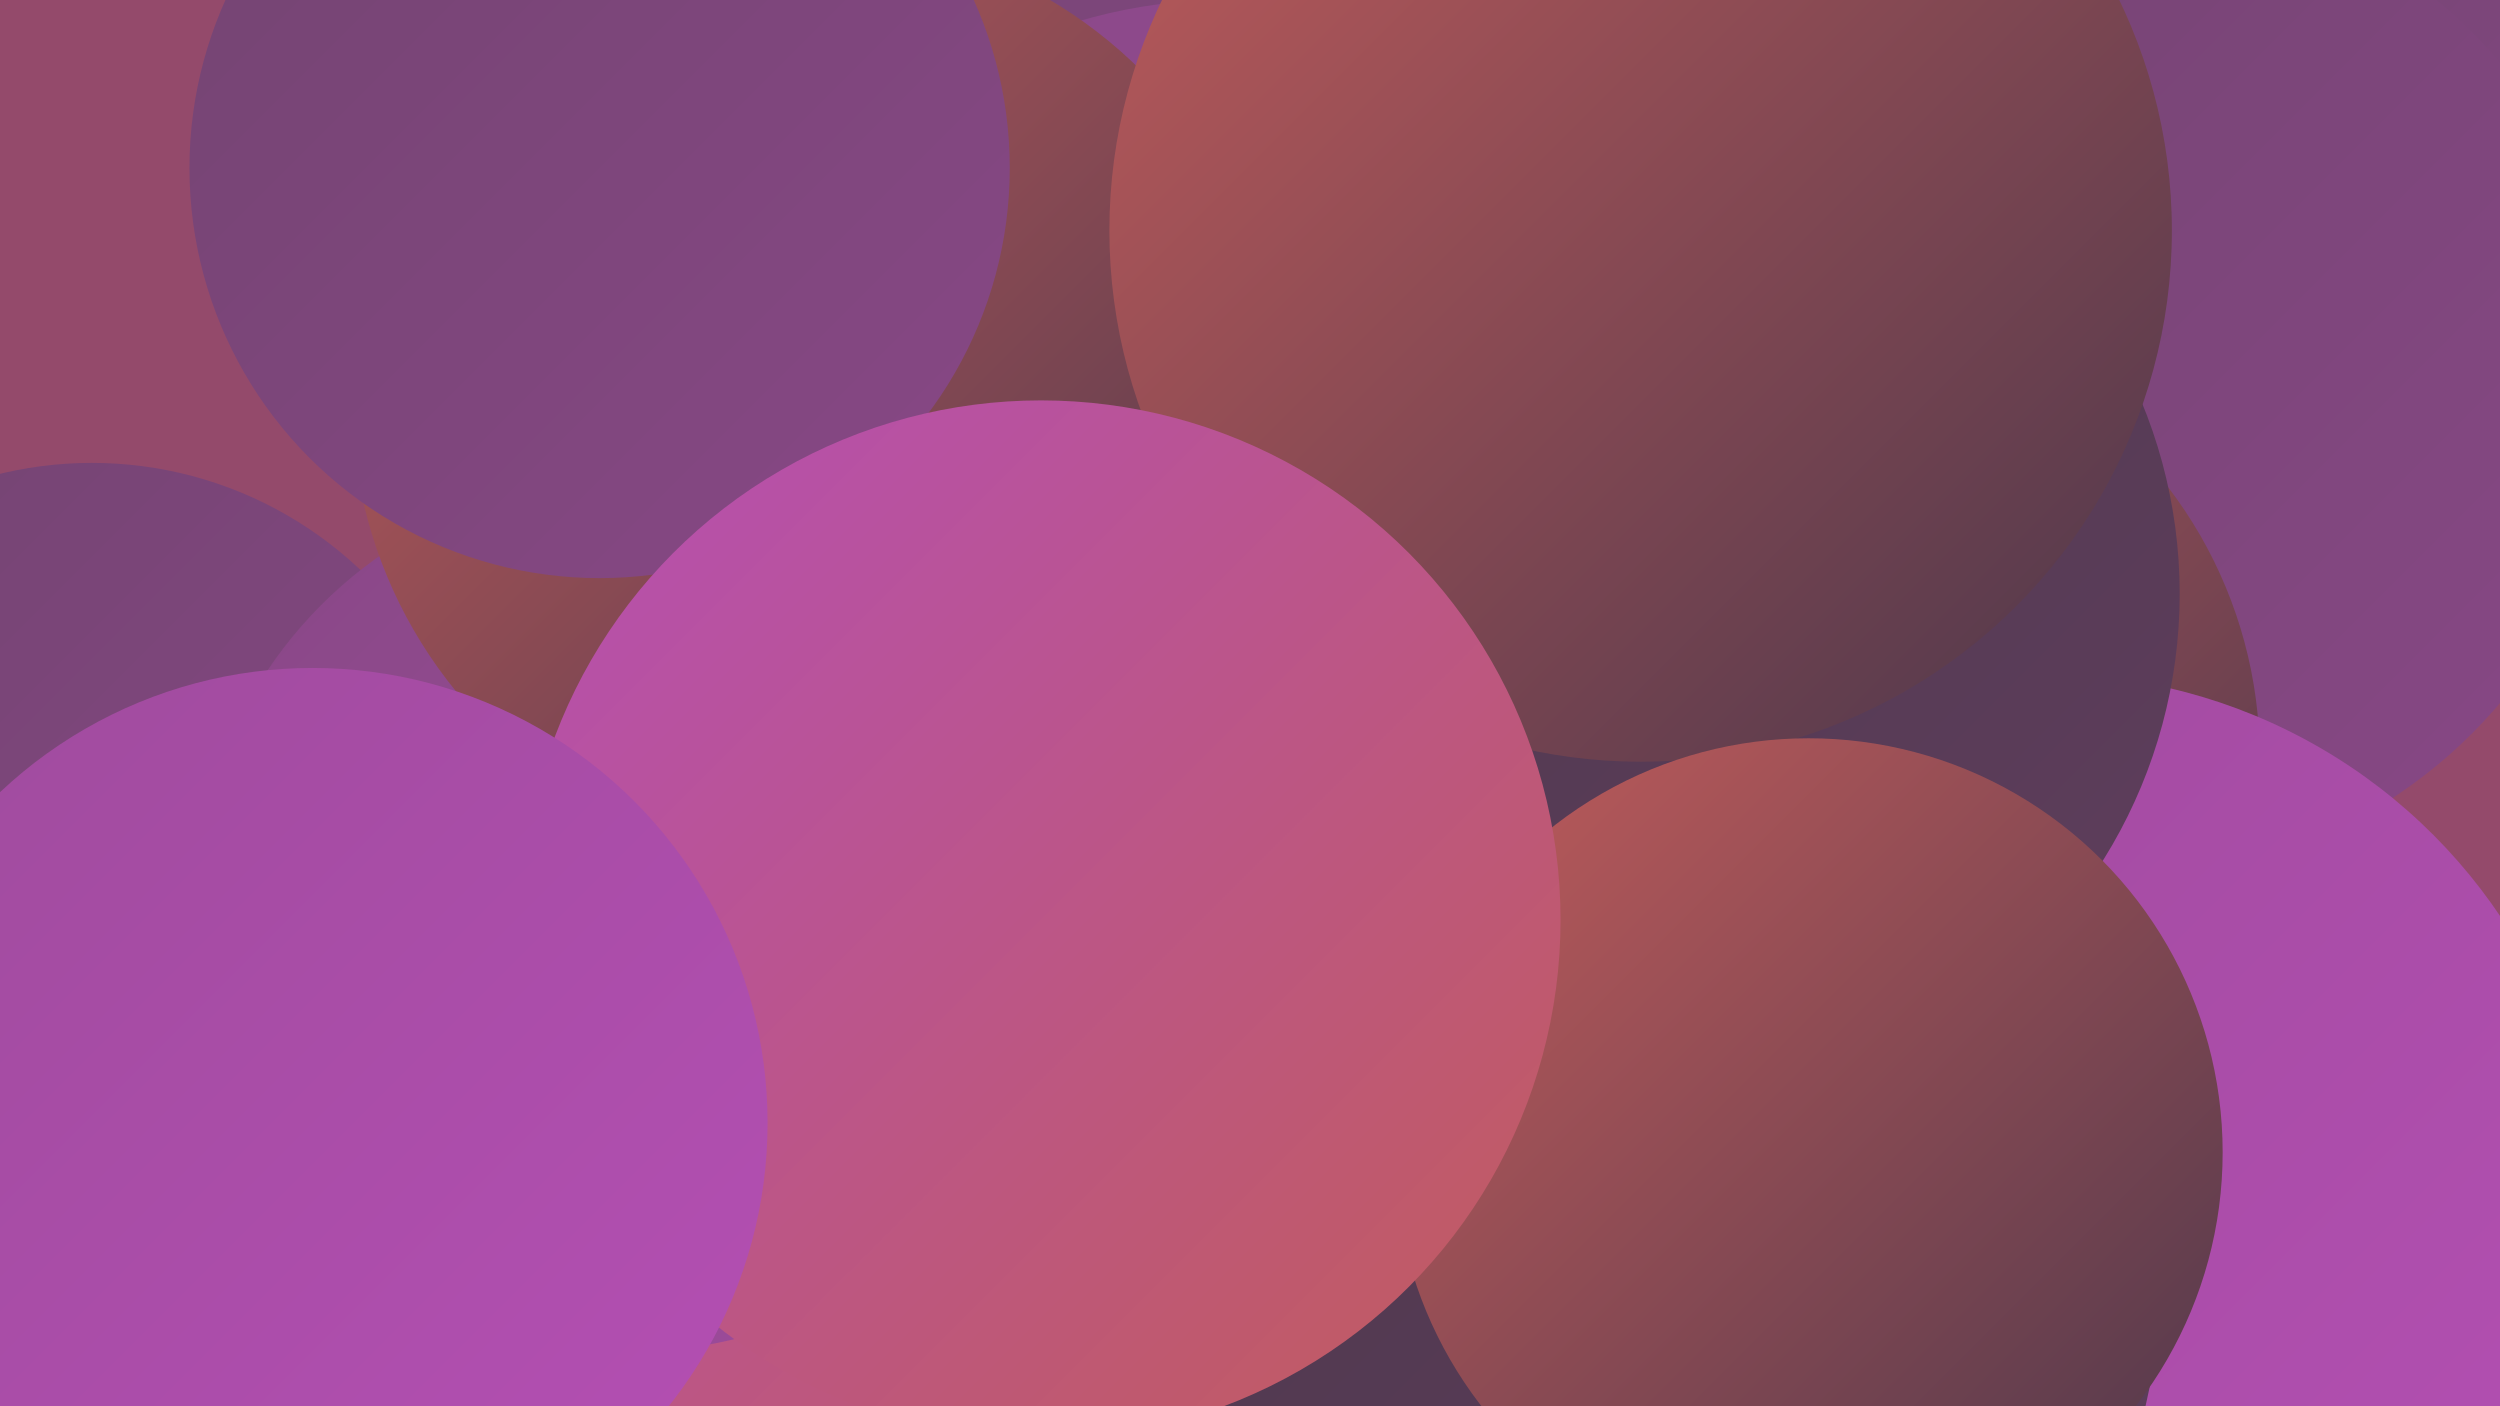
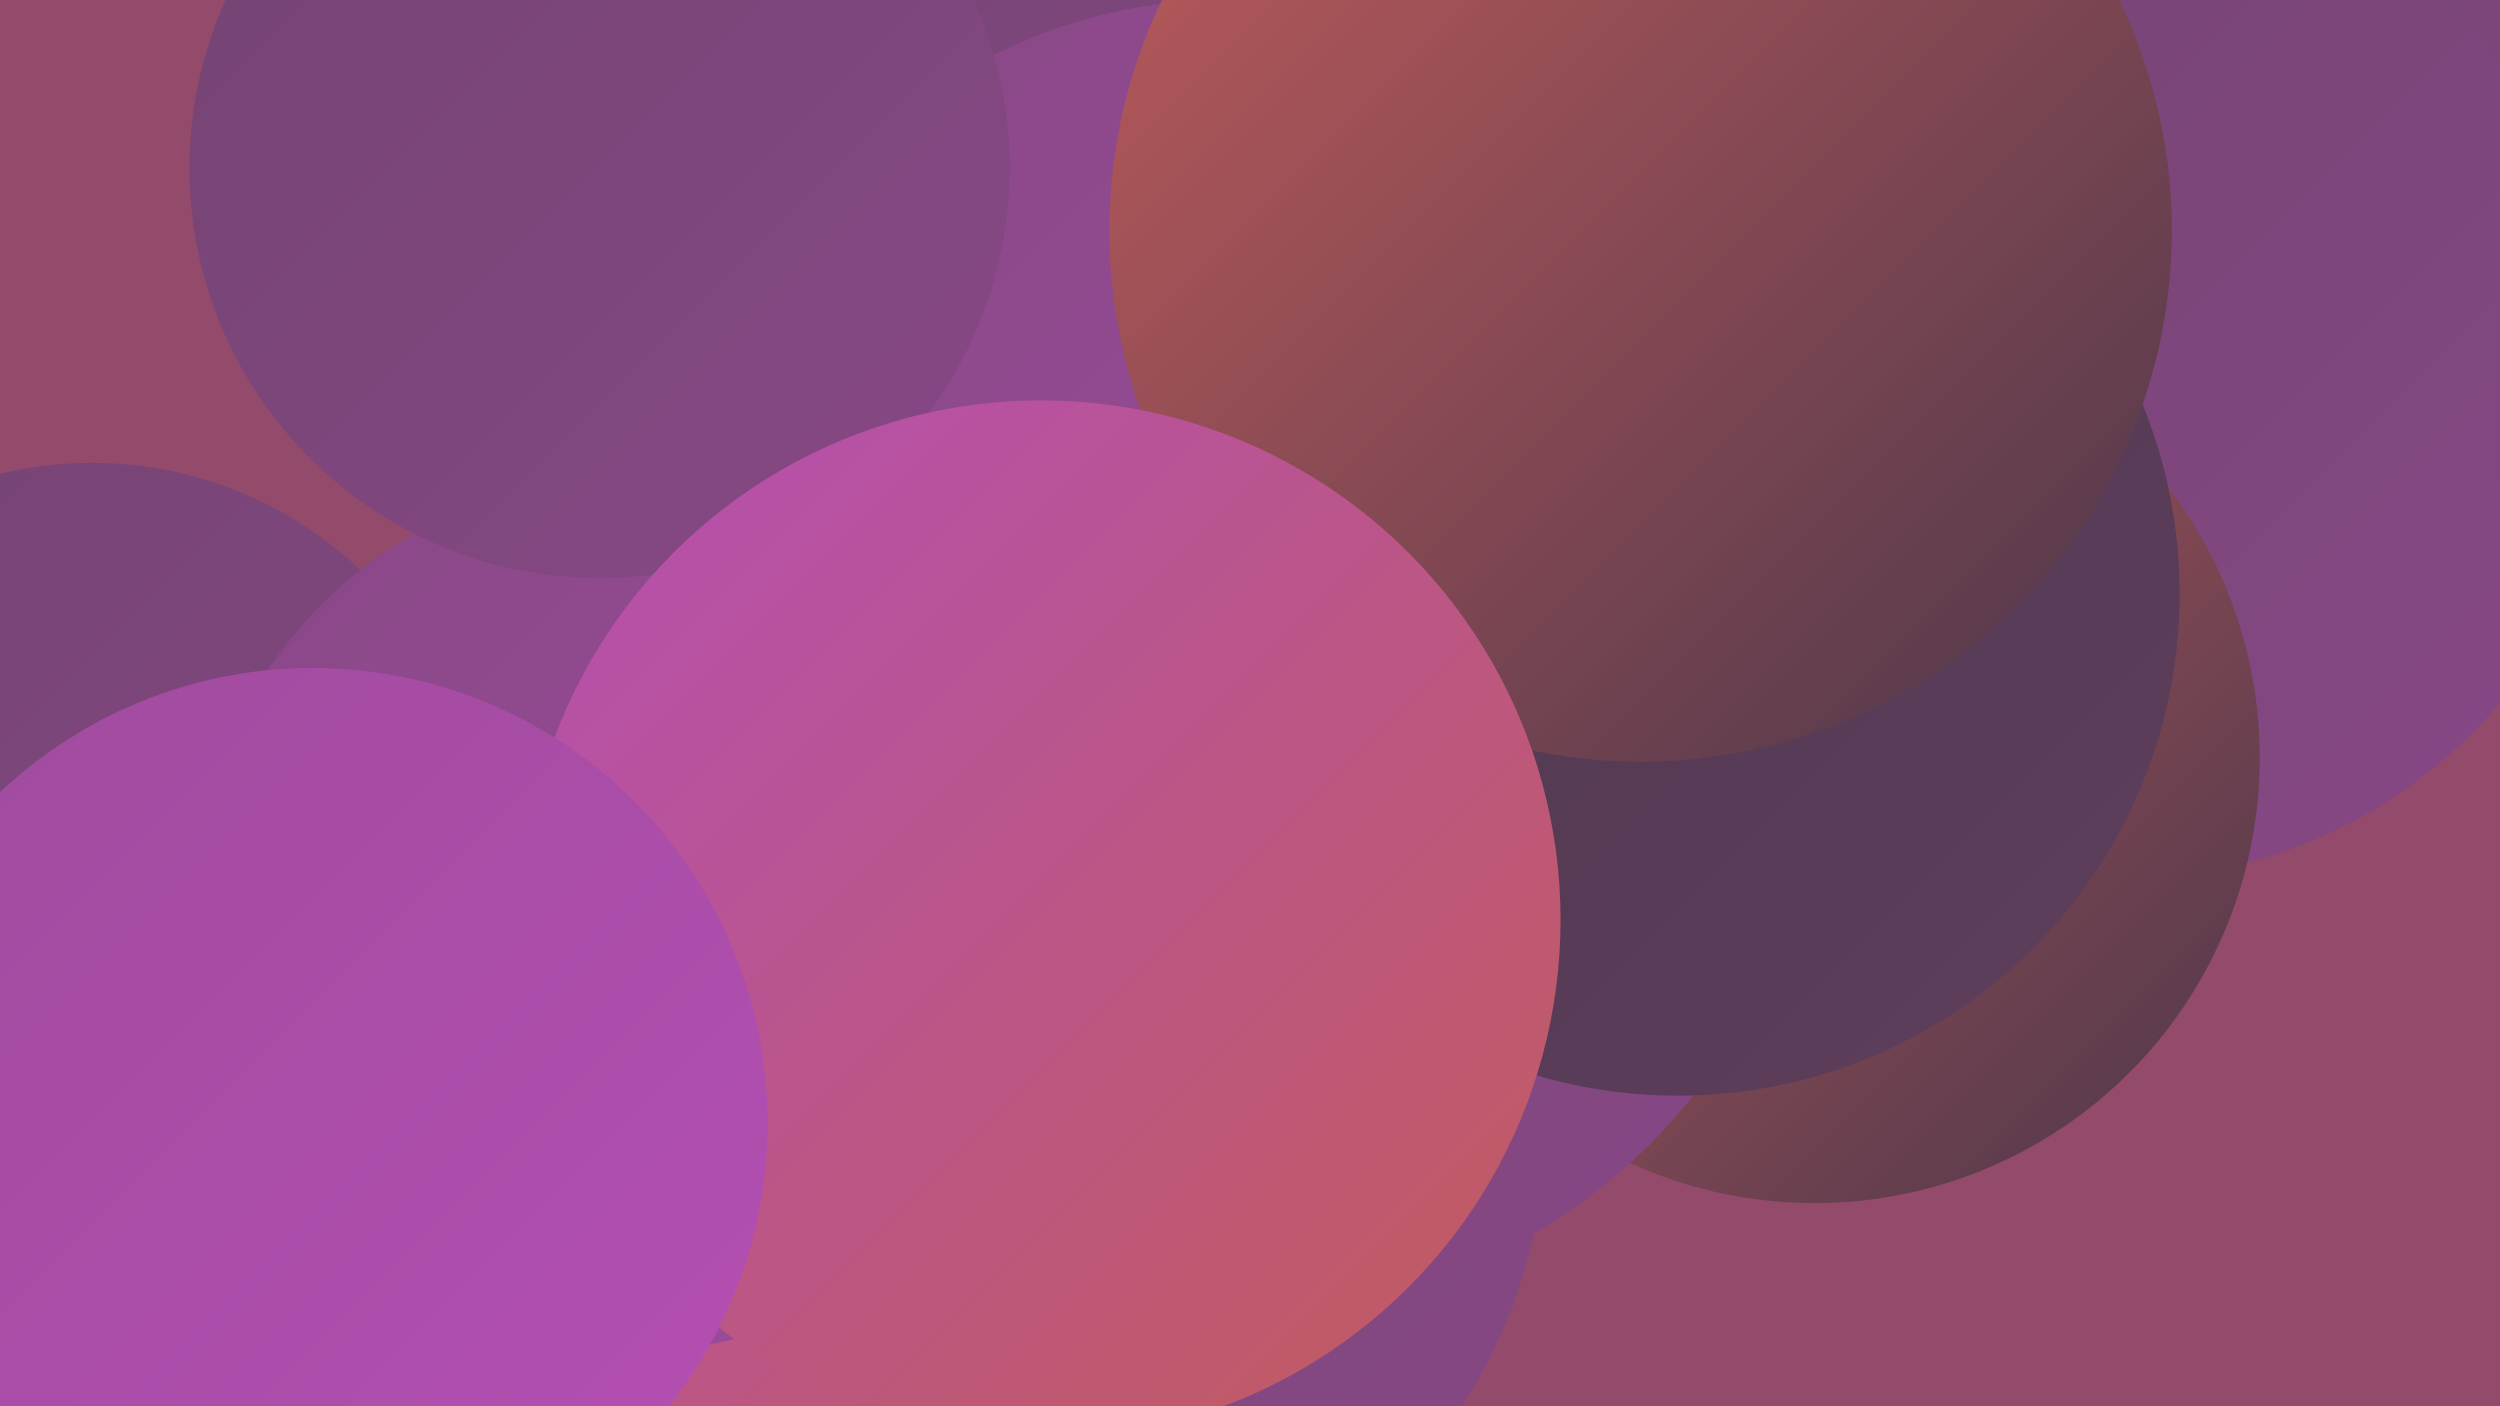
<svg xmlns="http://www.w3.org/2000/svg" width="1280" height="720">
  <defs>
    <linearGradient id="grad0" x1="0%" y1="0%" x2="100%" y2="100%">
      <stop offset="0%" style="stop-color:#4c374b;stop-opacity:1" />
      <stop offset="100%" style="stop-color:#5f3e5d;stop-opacity:1" />
    </linearGradient>
    <linearGradient id="grad1" x1="0%" y1="0%" x2="100%" y2="100%">
      <stop offset="0%" style="stop-color:#5f3e5d;stop-opacity:1" />
      <stop offset="100%" style="stop-color:#734471;stop-opacity:1" />
    </linearGradient>
    <linearGradient id="grad2" x1="0%" y1="0%" x2="100%" y2="100%">
      <stop offset="0%" style="stop-color:#734471;stop-opacity:1" />
      <stop offset="100%" style="stop-color:#884886;stop-opacity:1" />
    </linearGradient>
    <linearGradient id="grad3" x1="0%" y1="0%" x2="100%" y2="100%">
      <stop offset="0%" style="stop-color:#884886;stop-opacity:1" />
      <stop offset="100%" style="stop-color:#9f4b9d;stop-opacity:1" />
    </linearGradient>
    <linearGradient id="grad4" x1="0%" y1="0%" x2="100%" y2="100%">
      <stop offset="0%" style="stop-color:#9f4b9d;stop-opacity:1" />
      <stop offset="100%" style="stop-color:#b54fb4;stop-opacity:1" />
    </linearGradient>
    <linearGradient id="grad5" x1="0%" y1="0%" x2="100%" y2="100%">
      <stop offset="0%" style="stop-color:#b54fb4;stop-opacity:1" />
      <stop offset="100%" style="stop-color:#c25c5b;stop-opacity:1" />
    </linearGradient>
    <linearGradient id="grad6" x1="0%" y1="0%" x2="100%" y2="100%">
      <stop offset="0%" style="stop-color:#c25c5b;stop-opacity:1" />
      <stop offset="100%" style="stop-color:#4c374b;stop-opacity:1" />
    </linearGradient>
  </defs>
  <rect width="1280" height="720" fill="#944a6b" />
  <circle cx="1273" cy="62" r="198" fill="url(#grad2)" />
  <circle cx="518" cy="572" r="274" fill="url(#grad2)" />
  <circle cx="498" cy="145" r="267" fill="url(#grad2)" />
-   <circle cx="834" cy="256" r="288" fill="url(#grad0)" />
  <circle cx="47" cy="437" r="200" fill="url(#grad2)" />
  <circle cx="339" cy="683" r="261" fill="url(#grad5)" />
  <circle cx="1086" cy="196" r="254" fill="url(#grad2)" />
  <circle cx="929" cy="388" r="228" fill="url(#grad6)" />
  <circle cx="644" cy="385" r="284" fill="url(#grad2)" />
  <circle cx="323" cy="468" r="224" fill="url(#grad3)" />
  <circle cx="627" cy="262" r="262" fill="url(#grad3)" />
-   <circle cx="417" cy="204" r="237" fill="url(#grad6)" />
-   <circle cx="1047" cy="626" r="281" fill="url(#grad4)" />
-   <circle cx="830" cy="656" r="276" fill="url(#grad0)" />
  <circle cx="859" cy="304" r="257" fill="url(#grad0)" />
  <circle cx="840" cy="118" r="272" fill="url(#grad6)" />
-   <circle cx="926" cy="590" r="212" fill="url(#grad6)" />
  <circle cx="307" cy="86" r="210" fill="url(#grad2)" />
  <circle cx="533" cy="471" r="266" fill="url(#grad5)" />
  <circle cx="160" cy="575" r="233" fill="url(#grad4)" />
</svg>